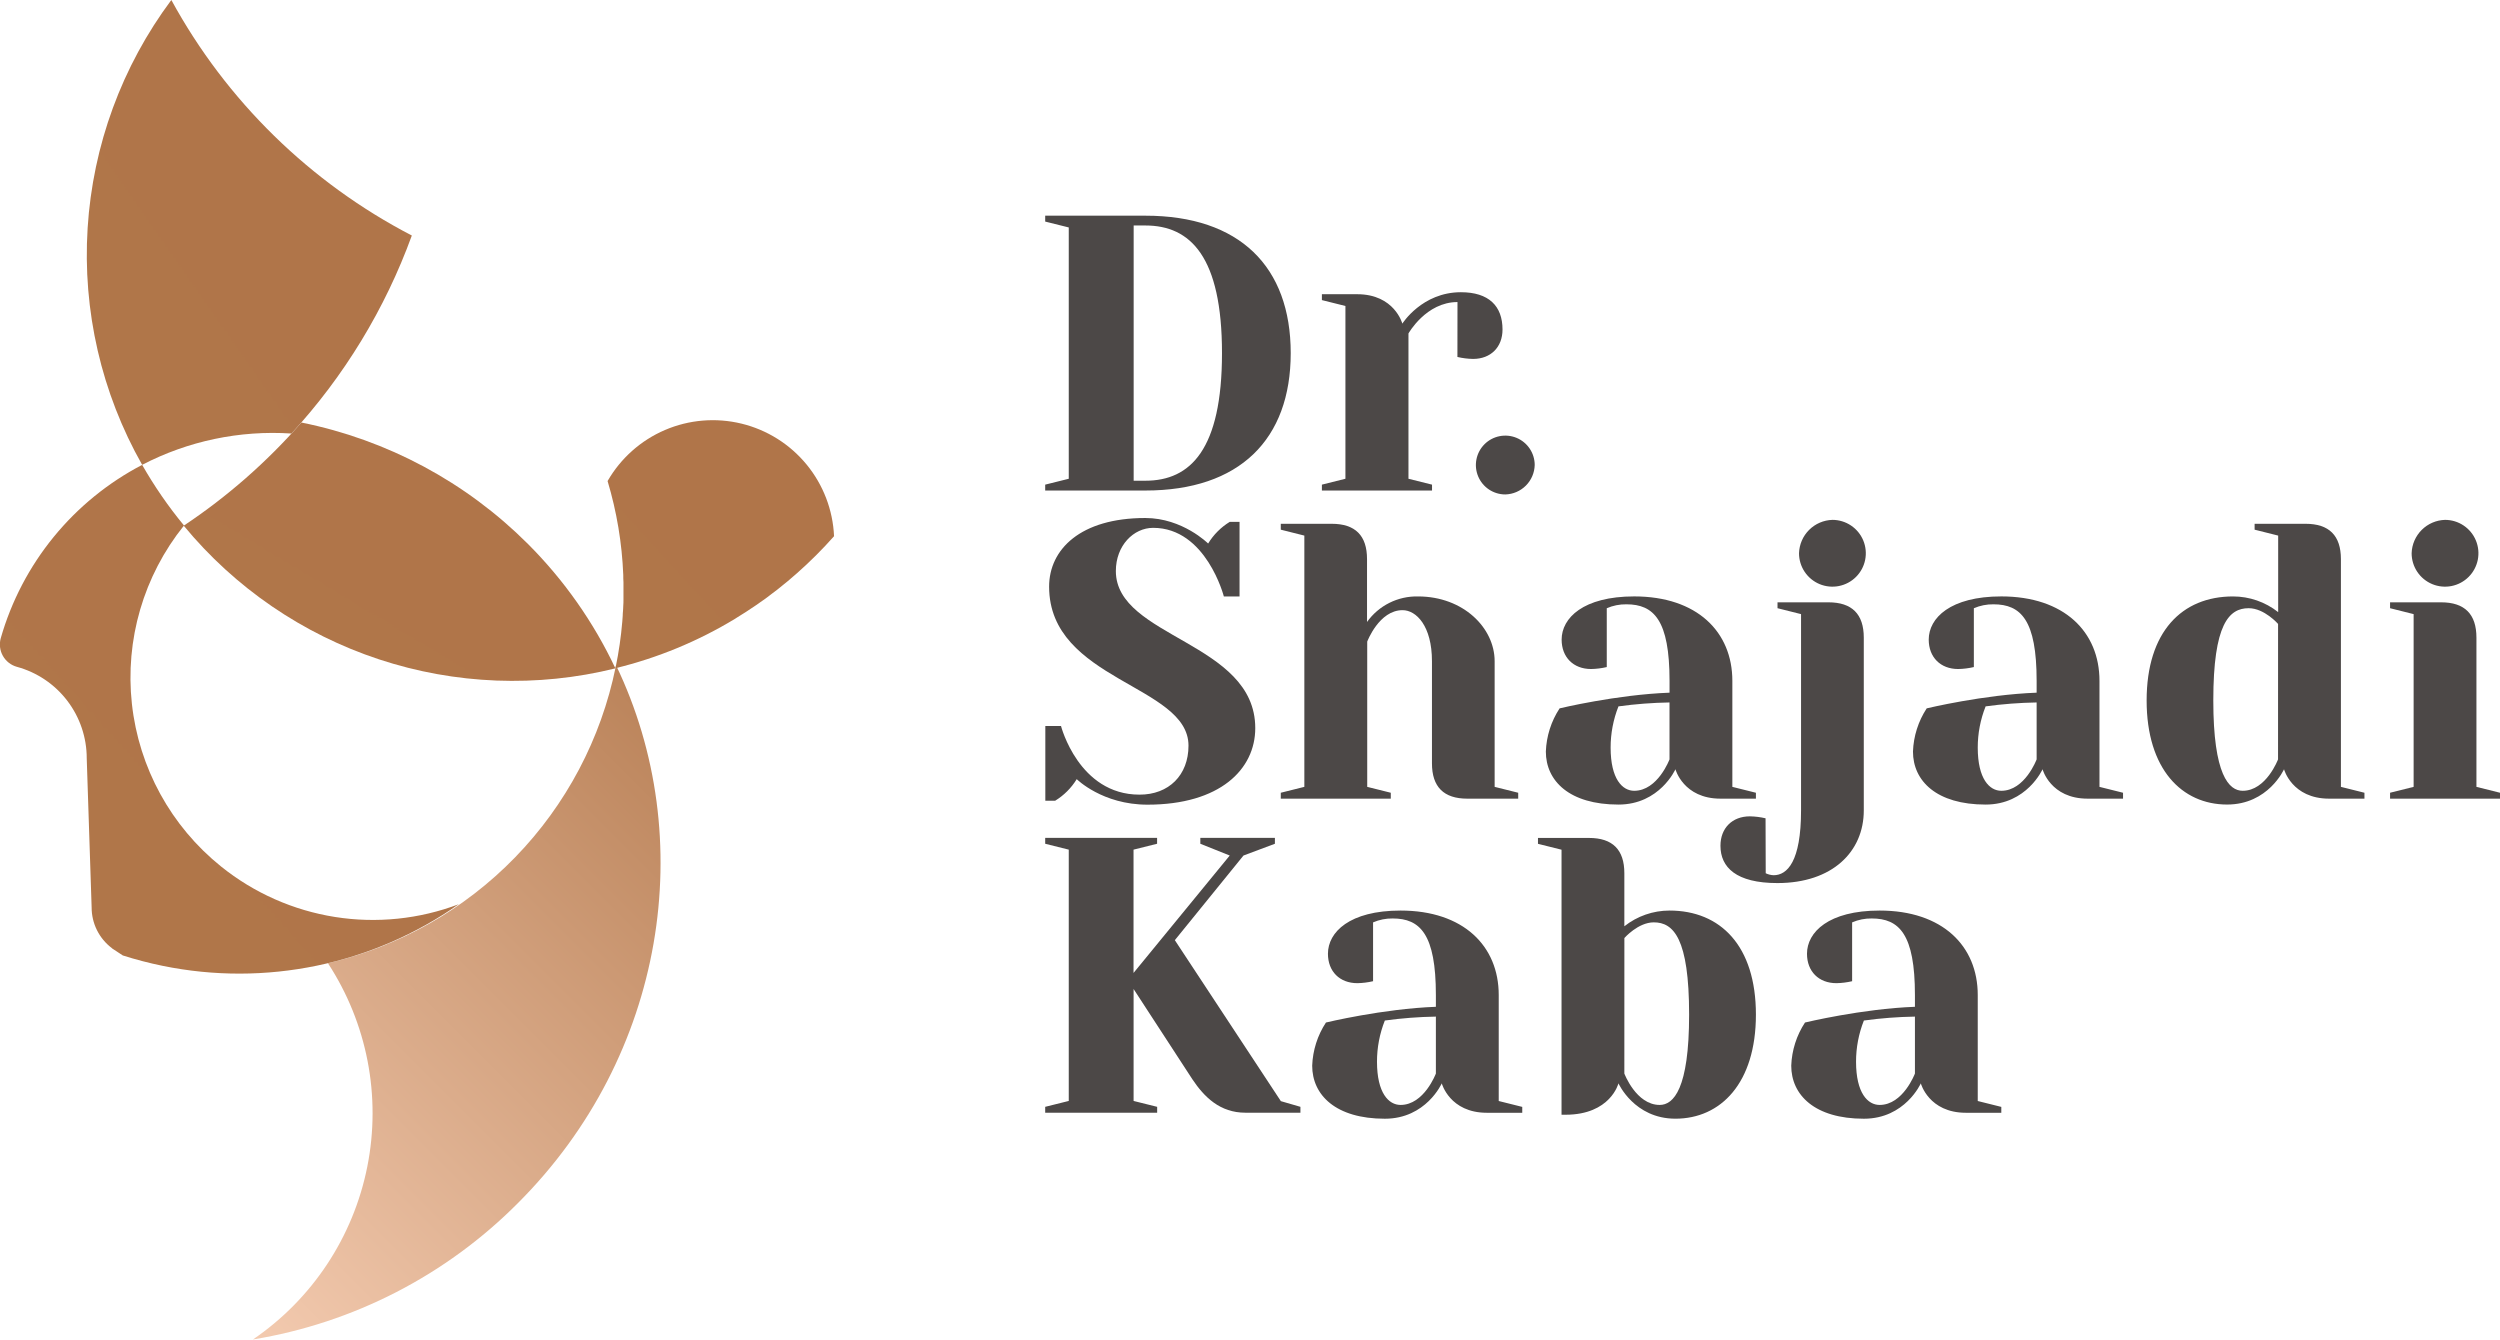
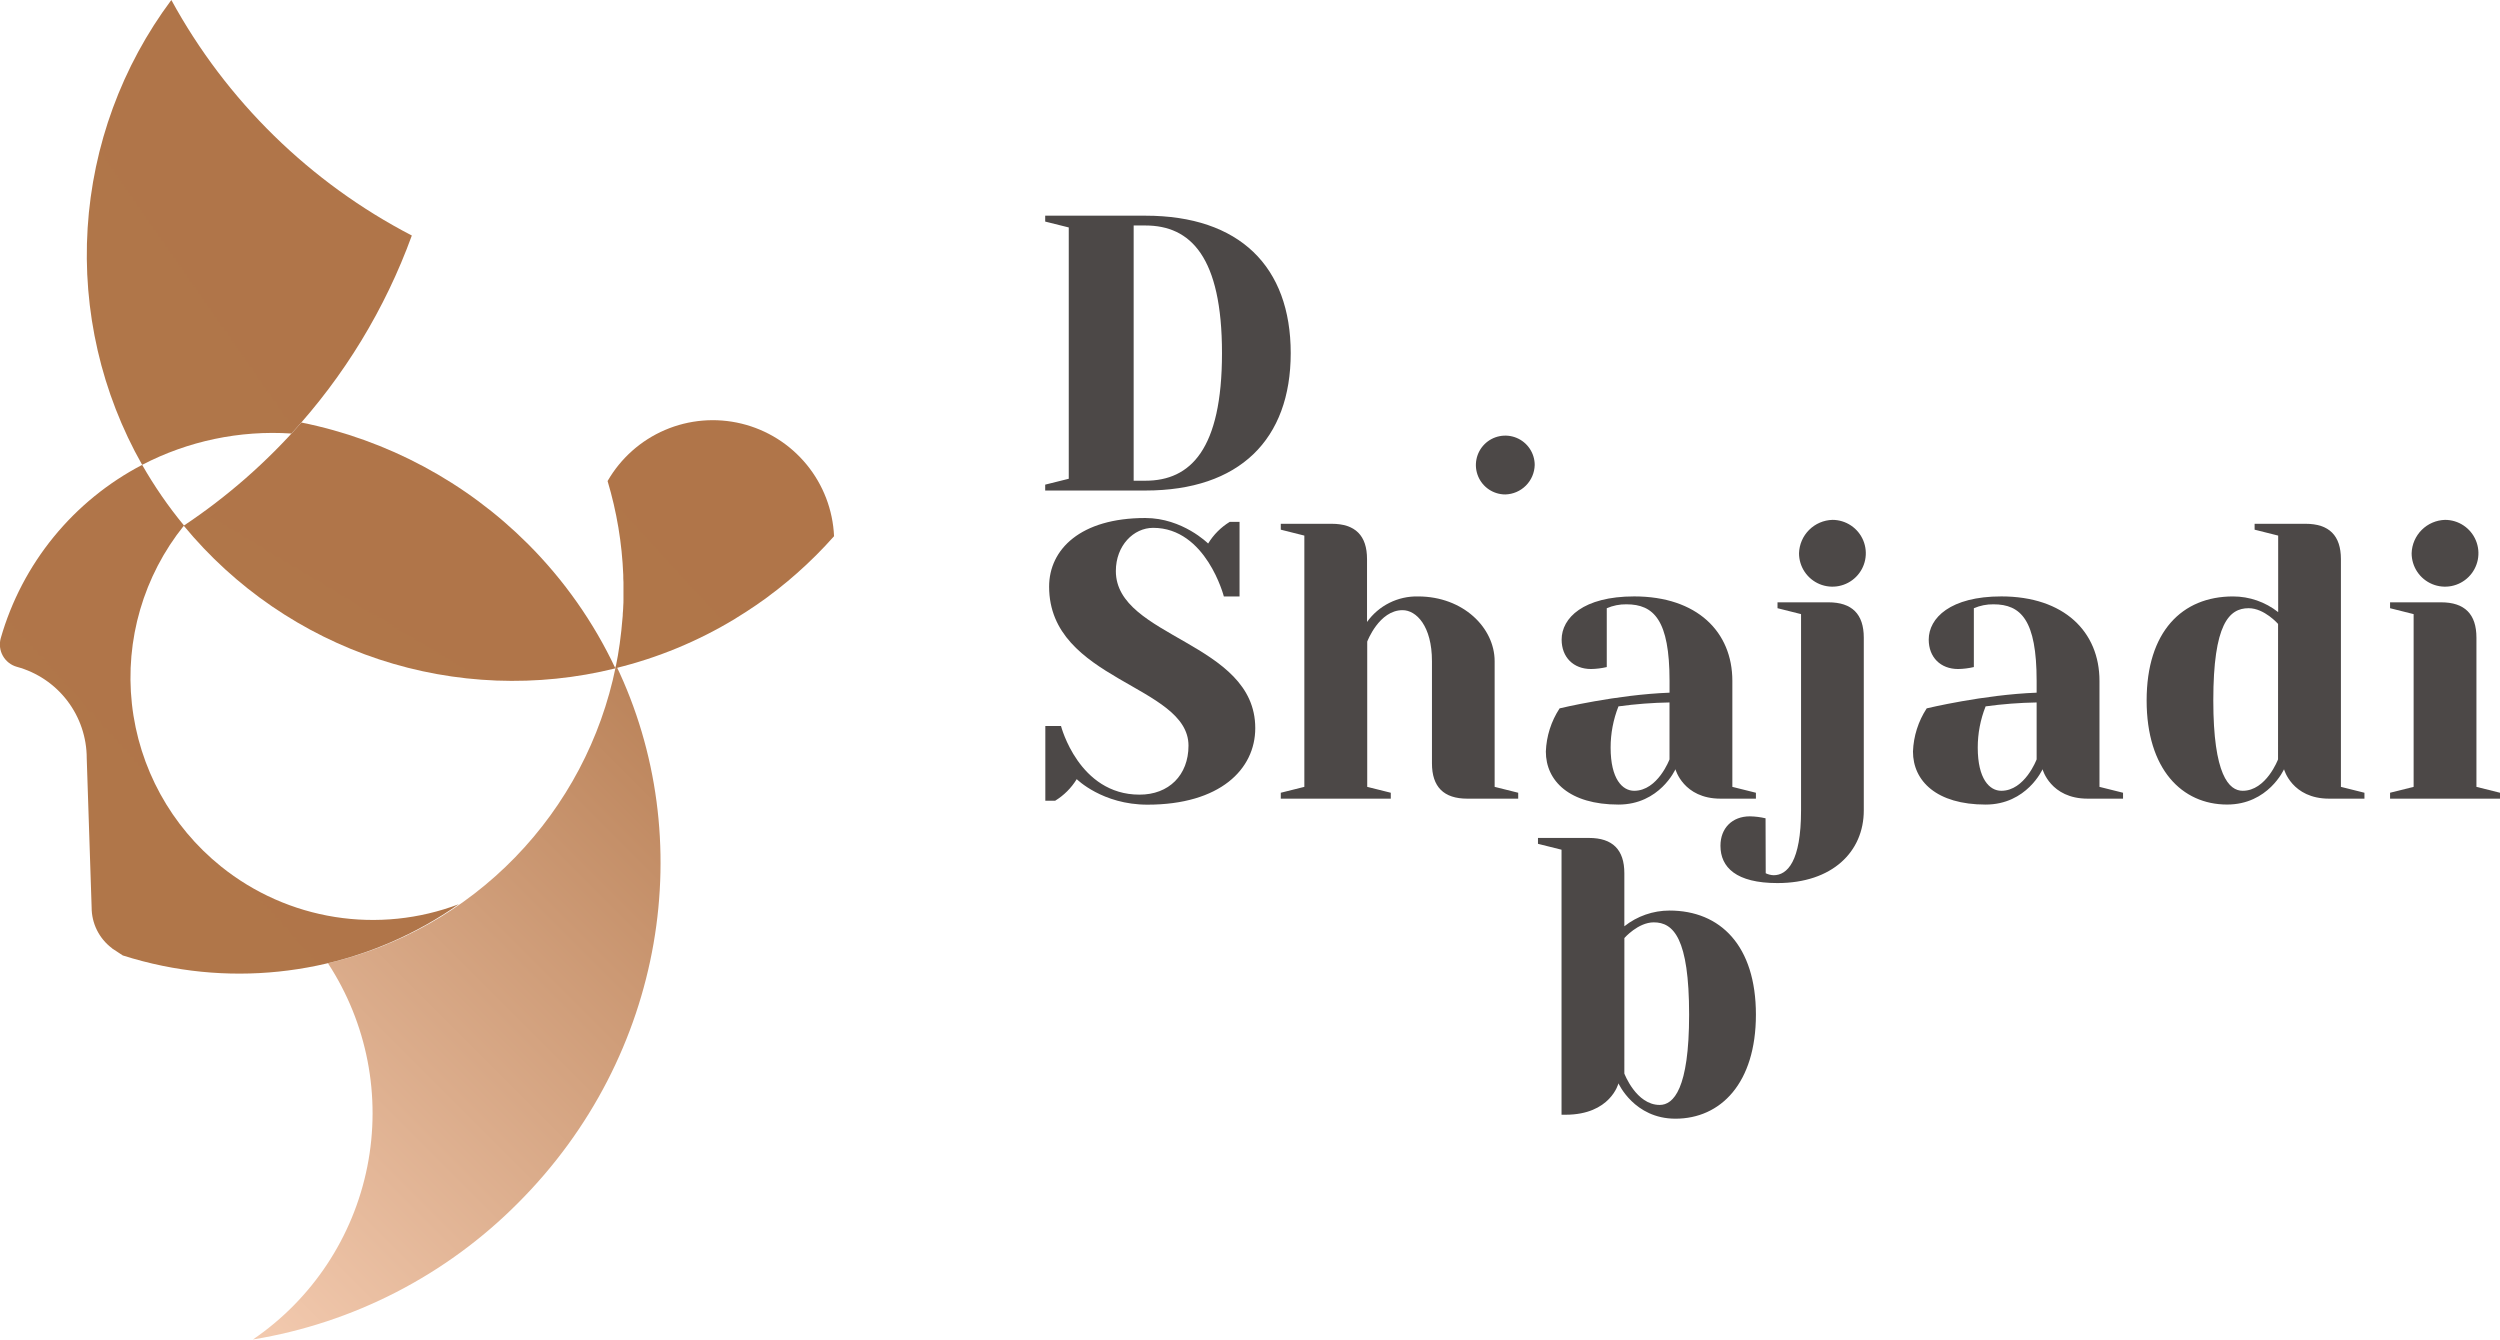
<svg xmlns="http://www.w3.org/2000/svg" width="765" height="410" viewBox="0 0 765 410" fill="none">
  <g clip-path="url(#clip0_335_2)">
    <path d="M188.5 203.56C188.5 203.74 188.44 203.92 188.4 204.09C183.931 226.04 173.26 246.248 157.654 262.317C142.048 278.386 122.16 289.642 100.35 294.75C112.36 313.124 116.683 335.476 112.392 357.003C108.101 378.53 95.537 397.515 77.4 409.88C108.153 404.843 136.533 390.233 158.5 368.13C203.71 322.94 213.92 256.42 188.5 203.56Z" fill="url(#paint0_linear_335_2)" />
    <path d="M161.56 166.46C142.613 147.509 118.491 134.578 92.22 129.29C81.668 141.358 69.562 151.974 56.22 160.86C71.879 179.853 92.591 194.03 115.963 201.756C139.336 209.481 164.416 210.439 188.31 204.52C181.654 190.386 172.604 177.51 161.56 166.46Z" fill="url(#paint1_linear_335_2)" />
-     <path d="M255.22 164.08C254.866 156.046 251.914 148.345 246.808 142.132C241.703 135.92 234.718 131.533 226.905 129.63C219.093 127.727 210.873 128.411 203.482 131.579C196.091 134.748 189.929 140.229 185.92 147.2C188.722 156.547 190.335 166.21 190.72 175.96C190.72 176.7 190.72 177.43 190.78 178.17V179.17C190.78 180.17 190.78 181.17 190.78 182.17C190.78 182.62 190.78 183.08 190.78 183.53C190.78 184.13 190.78 184.72 190.72 185.32C190.66 185.92 190.72 186.4 190.64 186.94C190.56 187.48 190.58 187.94 190.55 188.45C190.52 188.96 190.47 189.62 190.42 190.2C190.032 194.849 189.364 199.471 188.42 204.04L188.33 204.47C201.255 201.326 213.619 196.213 224.99 189.31L225.37 189.06C226.37 188.46 227.37 187.84 228.32 187.21L229.61 186.35C230.27 185.91 230.93 185.48 231.61 185.02C232.29 184.56 232.61 184.27 233.19 183.9C233.77 183.53 234.28 183.13 234.81 182.74L236.47 181.47C236.96 181.1 237.47 180.74 237.94 180.36C238.41 179.98 239.04 179.47 239.59 179.02L241 177.88C241.53 177.44 242.05 176.98 242.57 176.53L243.89 175.39C247.894 171.855 251.678 168.078 255.22 164.08Z" fill="url(#paint2_linear_335_2)" />
+     <path d="M255.22 164.08C254.866 156.046 251.914 148.345 246.808 142.132C241.703 135.92 234.718 131.533 226.905 129.63C219.093 127.727 210.873 128.411 203.482 131.579C196.091 134.748 189.929 140.229 185.92 147.2C188.722 156.547 190.335 166.21 190.72 175.96C190.72 176.7 190.72 177.43 190.78 178.17V179.17C190.78 180.17 190.78 181.17 190.78 182.17C190.78 182.62 190.78 183.08 190.78 183.53C190.78 184.13 190.78 184.72 190.72 185.32C190.66 185.92 190.72 186.4 190.64 186.94C190.56 187.48 190.58 187.94 190.55 188.45C190.032 194.849 189.364 199.471 188.42 204.04L188.33 204.47C201.255 201.326 213.619 196.213 224.99 189.31L225.37 189.06C226.37 188.46 227.37 187.84 228.32 187.21L229.61 186.35C230.27 185.91 230.93 185.48 231.61 185.02C232.29 184.56 232.61 184.27 233.19 183.9C233.77 183.53 234.28 183.13 234.81 182.74L236.47 181.47C236.96 181.1 237.47 180.74 237.94 180.36C238.41 179.98 239.04 179.47 239.59 179.02L241 177.88C241.53 177.44 242.05 176.98 242.57 176.53L243.89 175.39C247.894 171.855 251.678 168.078 255.22 164.08Z" fill="url(#paint2_linear_335_2)" />
    <path d="M67.65 265.15C52.312 252.83 42.495 234.921 40.359 215.364C38.223 195.806 43.943 176.201 56.26 160.86L56.31 160.81C51.515 155.003 47.229 148.793 43.5 142.25C33.073 147.69 23.861 155.194 16.425 164.305C8.988 173.417 3.482 183.945 0.24 195.25C-0.019 196.152 -0.096 197.095 0.012 198.027C0.121 198.959 0.412 199.859 0.871 200.678C1.329 201.496 1.945 202.215 2.683 202.794C3.421 203.373 4.266 203.8 5.17 204.05C11.311 205.725 16.731 209.374 20.593 214.434C24.455 219.494 26.545 225.684 26.54 232.05L28.04 277.68C28.037 280.085 28.591 282.459 29.66 284.614C30.729 286.769 32.283 288.647 34.2 290.1C34.236 290.156 34.284 290.204 34.34 290.24C35.413 290.98 36.493 291.69 37.58 292.37C41.587 293.646 45.66 294.707 49.78 295.55C65.37 298.746 81.448 298.722 97.028 295.478C112.608 292.235 127.361 285.841 140.38 276.69C128.302 281.27 115.238 282.614 102.481 280.59C89.724 278.566 77.717 273.243 67.65 265.15Z" fill="url(#paint3_linear_335_2)" />
    <path d="M52.43 0C37.3 20.285 28.399 44.535 26.814 69.792C25.228 95.049 31.026 120.221 43.5 142.24C57.565 134.933 73.364 131.619 89.18 132.66C105.338 115.092 117.858 94.5 126.02 72.07C94.866 55.903 69.244 30.81 52.43 0Z" fill="url(#paint4_linear_335_2)" />
    <path d="M363.68 228.17C363.68 209.54 321.03 208.34 321.03 179.51C321.03 168.09 330.64 158.51 350.46 158.51C361.88 158.51 369.69 166.32 369.69 166.32C371.334 163.615 373.6 161.342 376.3 159.69H379.3V182.52H374.5C374.5 182.52 369.09 161.52 352.87 161.52C346.87 161.52 341.45 166.93 341.45 174.74C341.45 195.17 384.11 196.37 384.11 222.8C384.11 235.42 373.3 246.23 351.11 246.23C337.29 246.23 329.48 238.42 329.48 238.42C327.83 241.115 325.565 243.38 322.87 245.03H319.87V222.16H324.67C324.67 222.16 330.08 243.16 348.67 243.16C357.67 243.19 363.68 237.18 363.68 228.17Z" fill="#4C4847" />
    <path d="M438.18 202.33C438.18 191.52 433.37 186.71 429.18 186.71C421.98 186.71 418.37 196.33 418.37 196.33V240.78L425.58 242.58V244.39H391.92V242.58L399.13 240.78V163.89L391.92 162.08V160.28H407.5C414.713 160.28 418.317 163.883 418.31 171.09V190.32C420.079 187.843 422.427 185.836 425.15 184.475C427.873 183.114 430.887 182.439 433.93 182.51C447.75 182.51 457.36 192.12 457.36 202.33V240.78L464.57 242.58V244.39H448.99C441.777 244.39 438.173 240.783 438.18 233.57V202.33Z" fill="#4C4847" />
    <path d="M530.1 208.34V240.78L537.31 242.58V244.39H526.5C515.09 244.39 512.68 235.39 512.68 235.39C512.68 235.39 507.88 246.2 495.26 246.2C480.26 246.2 473.03 238.99 473.03 229.98C473.201 225.272 474.657 220.7 477.24 216.76C477.24 216.76 494.66 212.56 510.88 211.96V208.35C510.88 189.73 506.08 184.92 497.67 184.92C495.608 184.891 493.563 185.3 491.67 186.12V204.12C490.092 204.49 488.48 204.691 486.86 204.72C481.46 204.72 477.86 201.11 477.86 195.72C477.86 189.11 484.47 182.5 500.09 182.5C519.28 182.51 530.1 193.32 530.1 208.34ZM492.85 228.77C492.85 238.38 496.45 241.98 500.06 241.98C507.27 241.98 510.87 232.37 510.87 232.37V214.95C505.644 215.037 500.428 215.438 495.25 216.15C493.66 220.167 492.846 224.45 492.85 228.77Z" fill="#4C4847" />
    <path d="M540.31 267.22C541.062 267.579 541.878 267.783 542.71 267.82C546.92 267.82 551.12 263.61 551.12 247.99V187.92L543.92 186.11V184.31H559.5C566.713 184.31 570.32 187.917 570.32 195.13V247.99C570.32 260.61 560.71 270.22 543.89 270.22C531.27 270.22 526.46 265.41 526.46 258.8C526.46 253.4 530.07 249.8 535.46 249.8C537.077 249.829 538.686 250.03 540.26 250.4L540.31 267.22ZM560.74 159.08C562.761 159.084 564.735 159.687 566.413 160.813C568.092 161.939 569.398 163.537 570.169 165.405C570.939 167.274 571.138 169.328 570.74 171.31C570.343 173.291 569.367 175.11 567.936 176.537C566.505 177.964 564.683 178.935 562.7 179.326C560.718 179.718 558.663 179.513 556.797 178.737C554.931 177.962 553.337 176.65 552.216 174.969C551.095 173.287 550.498 171.311 550.5 169.29C550.581 166.603 551.686 164.048 553.59 162.149C555.494 160.251 558.052 159.153 560.74 159.08Z" fill="#4C4847" />
    <path d="M642.44 208.34V240.78L649.65 242.58V244.39H638.84C627.42 244.39 625.02 235.39 625.02 235.39C625.02 235.39 620.21 246.2 607.6 246.2C592.6 246.2 585.37 238.99 585.37 229.98C585.54 225.273 586.992 220.702 589.57 216.76C589.57 216.76 606.99 212.56 623.21 211.96V208.35C623.21 189.73 618.41 184.92 610 184.92C607.938 184.891 605.893 185.3 604 186.12V204.12C602.423 204.491 600.81 204.692 599.19 204.72C593.79 204.72 590.19 201.11 590.19 195.72C590.19 189.11 596.8 182.5 612.42 182.5C631.62 182.51 642.44 193.32 642.44 208.34ZM605.19 228.77C605.19 238.38 608.8 241.98 612.4 241.98C619.61 241.98 623.21 232.37 623.21 232.37V214.95C617.988 215.038 612.775 215.438 607.6 216.15C606.004 220.166 605.186 224.449 605.19 228.77Z" fill="#4C4847" />
    <path d="M705.5 160.28C712.713 160.28 716.32 163.883 716.32 171.09V240.78L723.52 242.58V244.39H712.73C701.32 244.39 698.91 235.39 698.91 235.39C698.91 235.39 694.11 246.19 681.5 246.19C667.68 246.19 656.87 235.38 656.87 214.35C656.87 193.32 667.68 182.51 683.3 182.51C688.316 182.509 693.185 184.2 697.12 187.31V163.89L689.91 162.08V160.28H705.5ZM697.09 190.92C697.09 190.92 692.89 186.11 688.09 186.11C682.09 186.11 677.27 190.92 677.27 214.35C677.27 237.18 682.08 241.98 686.27 241.98C693.47 241.98 697.08 232.37 697.08 232.37L697.09 190.92Z" fill="#4C4847" />
    <path d="M746.98 184.31C754.193 184.31 757.797 187.917 757.79 195.13V240.78L765 242.58V244.39H731.36V242.58L738.57 240.78V187.92L731.36 186.11V184.31H746.98ZM748.18 159.08C750.202 159.08 752.178 159.68 753.859 160.803C755.54 161.927 756.85 163.523 757.623 165.391C758.396 167.259 758.598 169.315 758.203 171.298C757.808 173.28 756.833 175.101 755.403 176.53C753.973 177.959 752.151 178.932 750.168 179.325C748.184 179.718 746.129 179.514 744.262 178.739C742.395 177.964 740.799 176.653 739.677 174.971C738.556 173.289 737.958 171.312 737.96 169.29C738.04 166.606 739.143 164.054 741.043 162.156C742.943 160.258 745.496 159.158 748.18 159.08Z" fill="#4C4847" />
    <path d="M350.5 66C379.34 66 394.96 81.62 394.96 108.05C394.96 134.48 379.3 150.1 350.5 150.1H319.83V148.3L327.04 146.5V69.6L319.83 67.8V66H350.5ZM346.9 69V147.1H350.5C364.32 147.1 373.93 137.49 373.93 108.05C373.93 78.61 364.32 69 350.5 69H346.9Z" fill="#4C4847" />
-     <path d="M445.99 92.43C436.37 92.43 430.99 102.04 430.99 102.04V146.5L438.2 148.3V150.1H404.5V148.3L411.7 146.5V93.63L404.5 91.83V90.03H415.31C426.72 90.03 429.12 99.03 429.12 99.03C429.12 99.03 435.12 89.42 447.03 89.42C455.56 89.42 459.77 93.62 459.77 100.83C459.77 106.24 456.16 109.83 450.77 109.83C449.153 109.801 447.544 109.6 445.97 109.23L445.99 92.43Z" fill="#4C4847" />
    <path d="M460.62 151.3C458.84 151.3 457.1 150.772 455.62 149.783C454.14 148.794 452.986 147.389 452.305 145.744C451.624 144.1 451.446 142.29 451.793 140.544C452.14 138.798 452.998 137.195 454.256 135.936C455.515 134.677 457.119 133.82 458.864 133.473C460.61 133.126 462.42 133.304 464.064 133.985C465.709 134.666 467.114 135.82 468.103 137.3C469.092 138.78 469.62 140.52 469.62 142.3C469.559 144.668 468.592 146.922 466.917 148.597C465.242 150.272 462.988 151.239 460.62 151.3Z" fill="#4C4847" />
-     <path d="M397.93 338.69V340.49H381.1C373.3 340.49 368.49 335.68 364.88 330.28L346.88 302.64V336.89L354.09 338.69V340.49H319.83V338.69L327.04 336.89V259.99L319.83 258.19V256.39H354.07V258.19L346.86 259.99V297.72L376.3 261.79L367.3 258.19V256.39H390.12V258.19L380.51 261.79L359.5 287.69L391.94 336.95L397.93 338.69Z" fill="#4C4847" />
-     <path d="M458.61 304.47V336.91L465.81 338.71V340.51H455C443.59 340.51 441.18 331.51 441.18 331.51C441.18 331.51 436.38 342.33 423.76 342.33C408.76 342.33 401.53 335.11 401.53 326.1C401.7 321.395 403.156 316.826 405.74 312.89C405.74 312.89 423.16 308.68 439.38 308.08V304.48C439.38 285.85 434.57 281.05 426.16 281.05C424.098 281.02 422.052 281.429 420.16 282.25V300.25C418.582 300.62 416.97 300.821 415.35 300.85C409.94 300.85 406.35 297.25 406.35 291.85C406.35 285.24 412.95 278.63 428.58 278.63C447.79 278.63 458.61 289.45 458.61 304.47ZM421.36 324.89C421.36 334.5 424.96 338.11 428.57 338.11C435.78 338.11 439.38 328.5 439.38 328.5V311.08C434.154 311.167 428.938 311.568 423.76 312.28C422.169 316.294 421.355 320.573 421.36 324.89Z" fill="#4C4847" />
    <path d="M486.24 256.41C493.453 256.41 497.057 260.013 497.05 267.22V283.44C500.983 280.325 505.853 278.63 510.87 278.63C526.49 278.63 537.31 289.45 537.31 310.47C537.31 331.49 526.5 342.32 512.68 342.32C500.06 342.32 495.25 331.5 495.25 331.5C495.25 331.5 492.85 341.11 479.03 341.11H477.83V260.01L470.62 258.21V256.41H486.24ZM497.05 328.5C497.05 328.5 500.66 338.11 507.87 338.11C512.07 338.11 516.87 333.3 516.87 310.47C516.87 287.04 512.06 282.24 506.06 282.24C501.25 282.24 497.06 287.04 497.06 287.04L497.05 328.5Z" fill="#4C4847" />
-     <path d="M605.19 304.47V336.91L612.4 338.71V340.51H601.59C590.18 340.51 587.77 331.51 587.77 331.51C587.77 331.51 582.97 342.33 570.35 342.33C555.35 342.33 548.12 335.11 548.12 326.1C548.29 321.395 549.746 316.826 552.33 312.89C552.33 312.89 569.75 308.68 585.97 308.08V304.48C585.97 285.85 581.16 281.05 572.75 281.05C570.688 281.02 568.643 281.429 566.75 282.25V300.25C565.173 300.62 563.56 300.821 561.94 300.85C556.53 300.85 552.94 297.25 552.94 291.85C552.94 285.24 559.54 278.63 575.17 278.63C594.38 278.63 605.19 289.45 605.19 304.47ZM567.95 324.89C567.95 334.5 571.55 338.11 575.16 338.11C582.36 338.11 585.97 328.5 585.97 328.5V311.08C580.744 311.167 575.528 311.568 570.35 312.28C568.76 316.294 567.945 320.573 567.95 324.89Z" fill="#4C4847" />
  </g>
  <defs>
    <linearGradient id="paint0_linear_335_2" x1="43.92" y1="415.46" x2="304.95" y2="154.42" gradientUnits="userSpaceOnUse">
      <stop stop-color="#FAD3BA" />
      <stop offset="1" stop-color="#9E5F2E" />
    </linearGradient>
    <linearGradient id="paint1_linear_335_2" x1="29674.8" y1="51148.9" x2="47862.4" y2="20760.4" gradientUnits="userSpaceOnUse">
      <stop stop-color="#FAD3BA" />
      <stop offset="1" stop-color="#9E5F2E" />
    </linearGradient>
    <linearGradient id="paint2_linear_335_2" x1="18167.2" y1="51780.6" x2="37896.6" y2="33765" gradientUnits="userSpaceOnUse">
      <stop stop-color="#FAD3BA" />
      <stop offset="1" stop-color="#9E5F2E" />
    </linearGradient>
    <linearGradient id="paint3_linear_335_2" x1="31035.9" y1="100110" x2="71458.9" y2="63650.3" gradientUnits="userSpaceOnUse">
      <stop stop-color="#FAD3BA" />
      <stop offset="1" stop-color="#9E5F2E" />
    </linearGradient>
    <linearGradient id="paint4_linear_335_2" x1="13981.2" y1="79855" x2="48856.1" y2="55468.4" gradientUnits="userSpaceOnUse">
      <stop stop-color="#FAD3BA" />
      <stop offset="1" stop-color="#9E5F2E" />
    </linearGradient>
    <clipPath id="clip0_335_2">
      <rect width="765" height="409.88" fill="white" />
    </clipPath>
  </defs>
</svg>